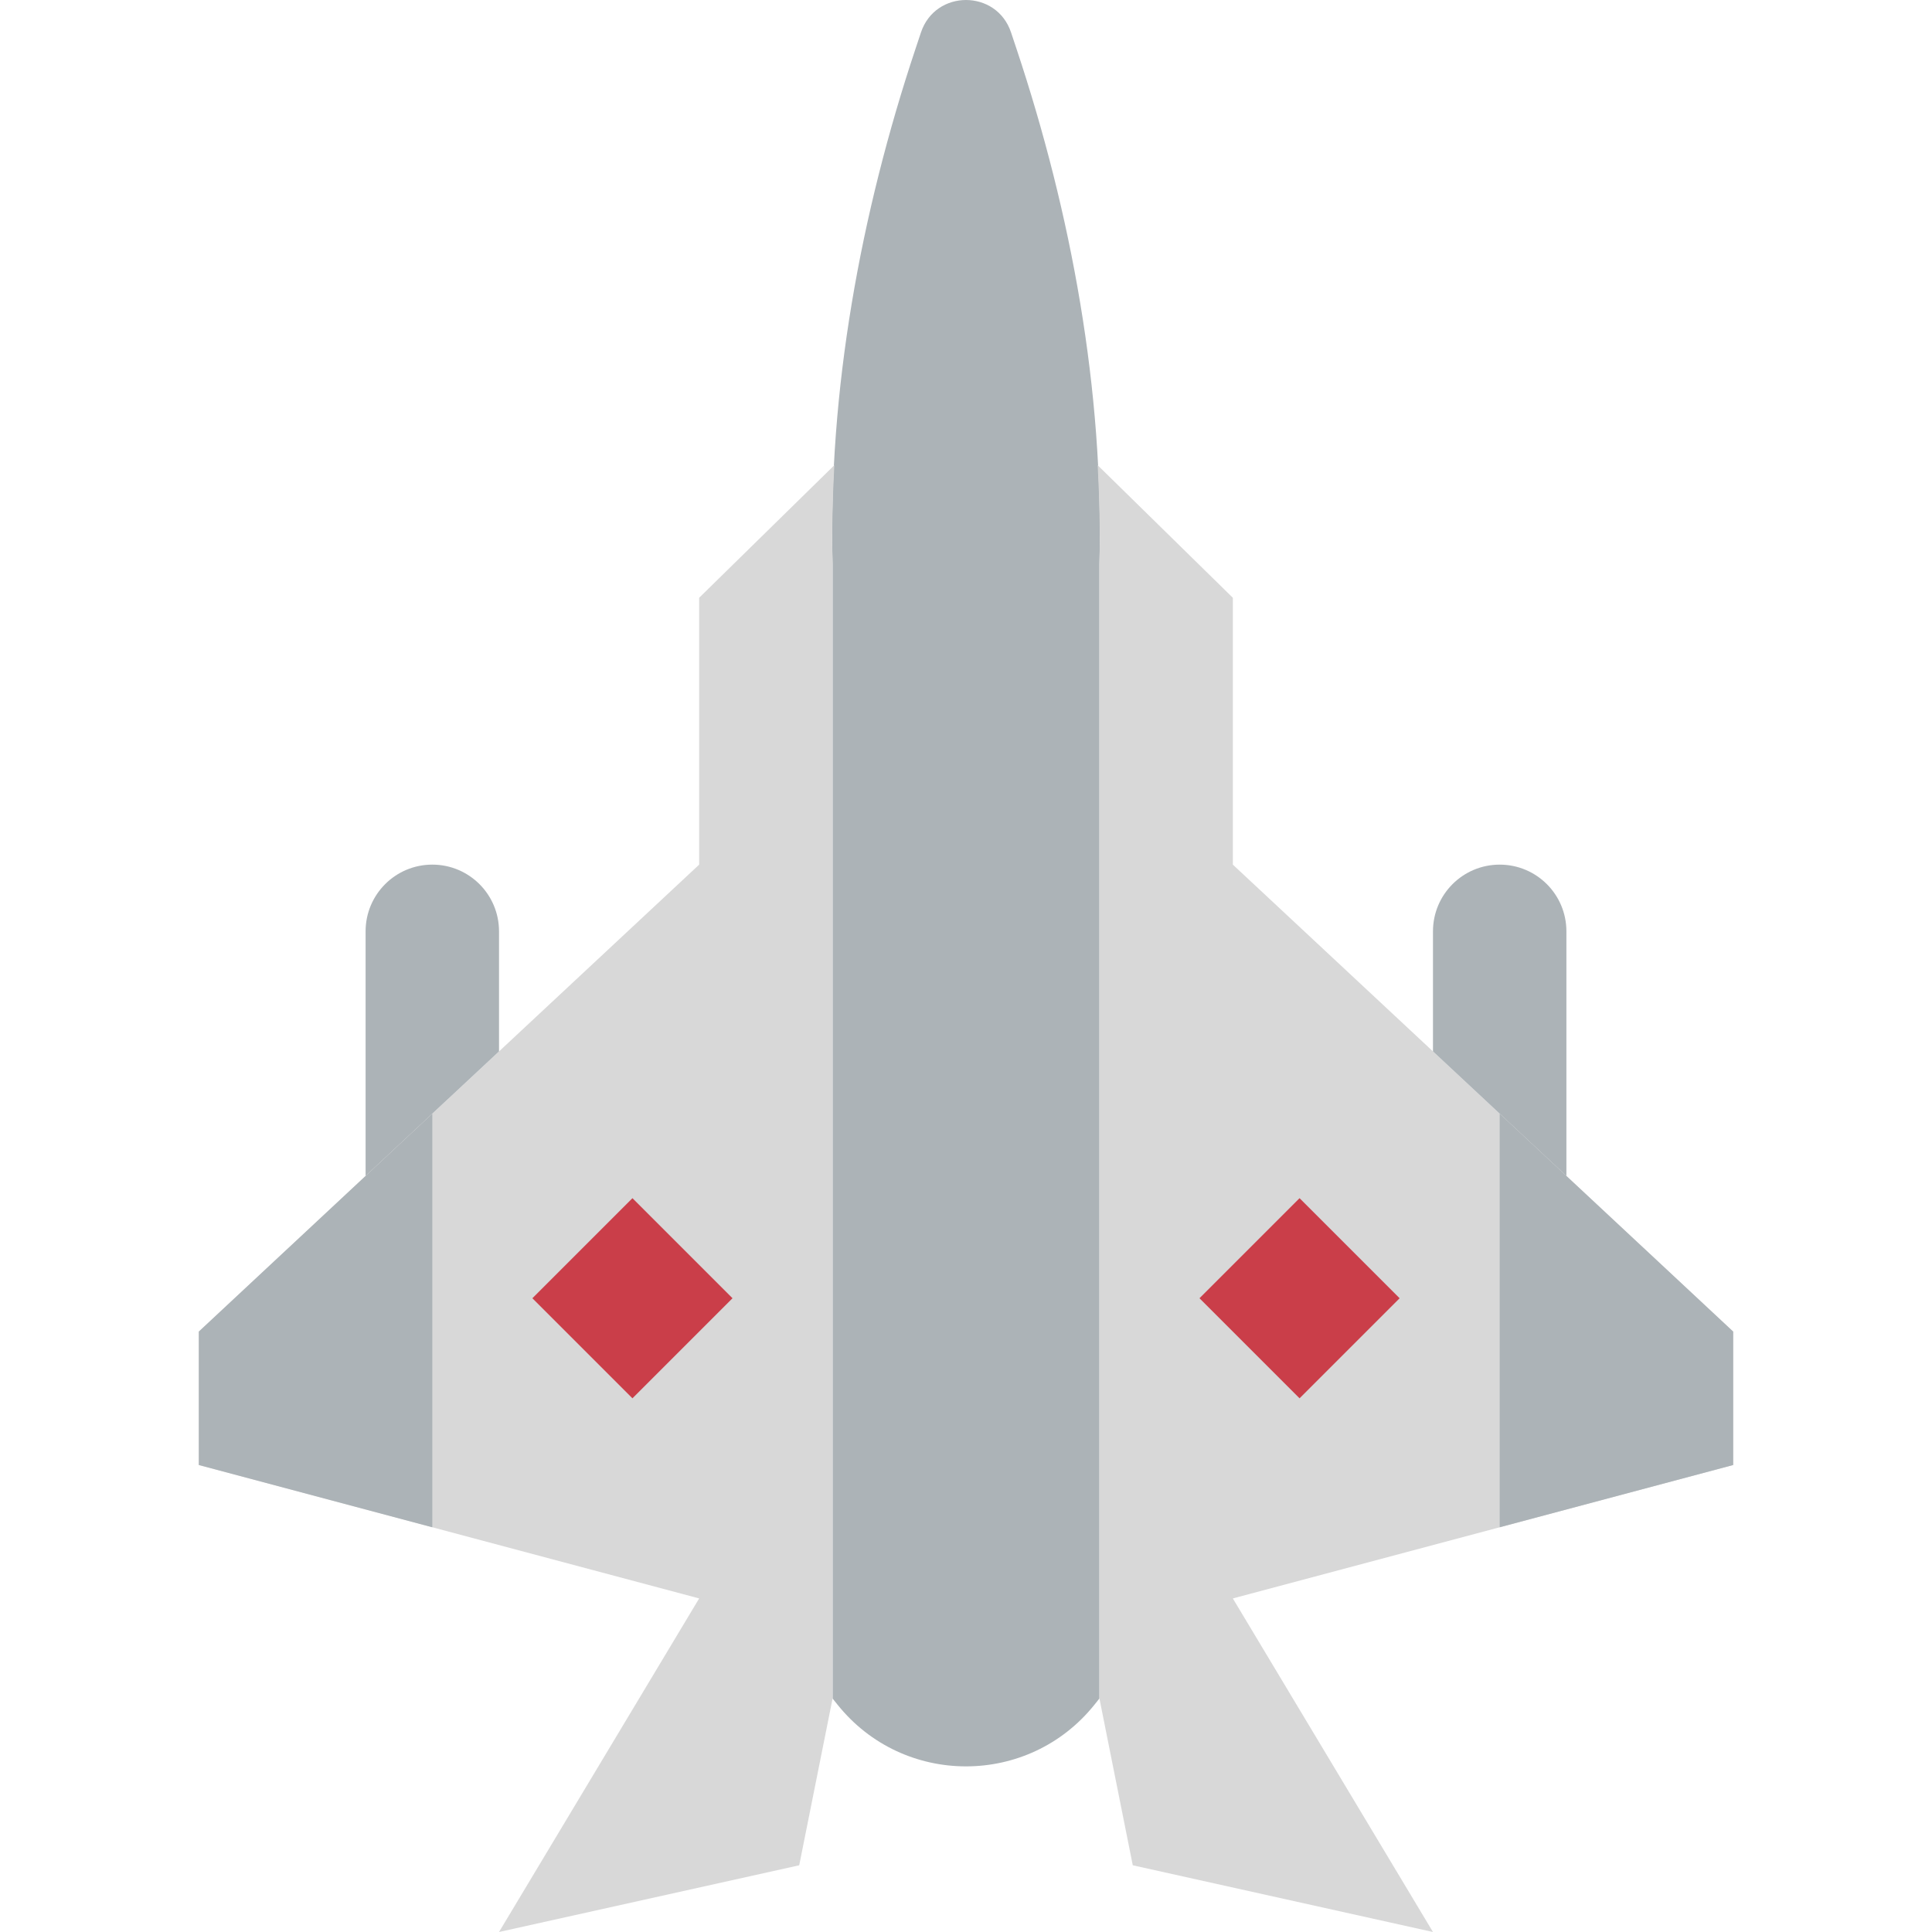
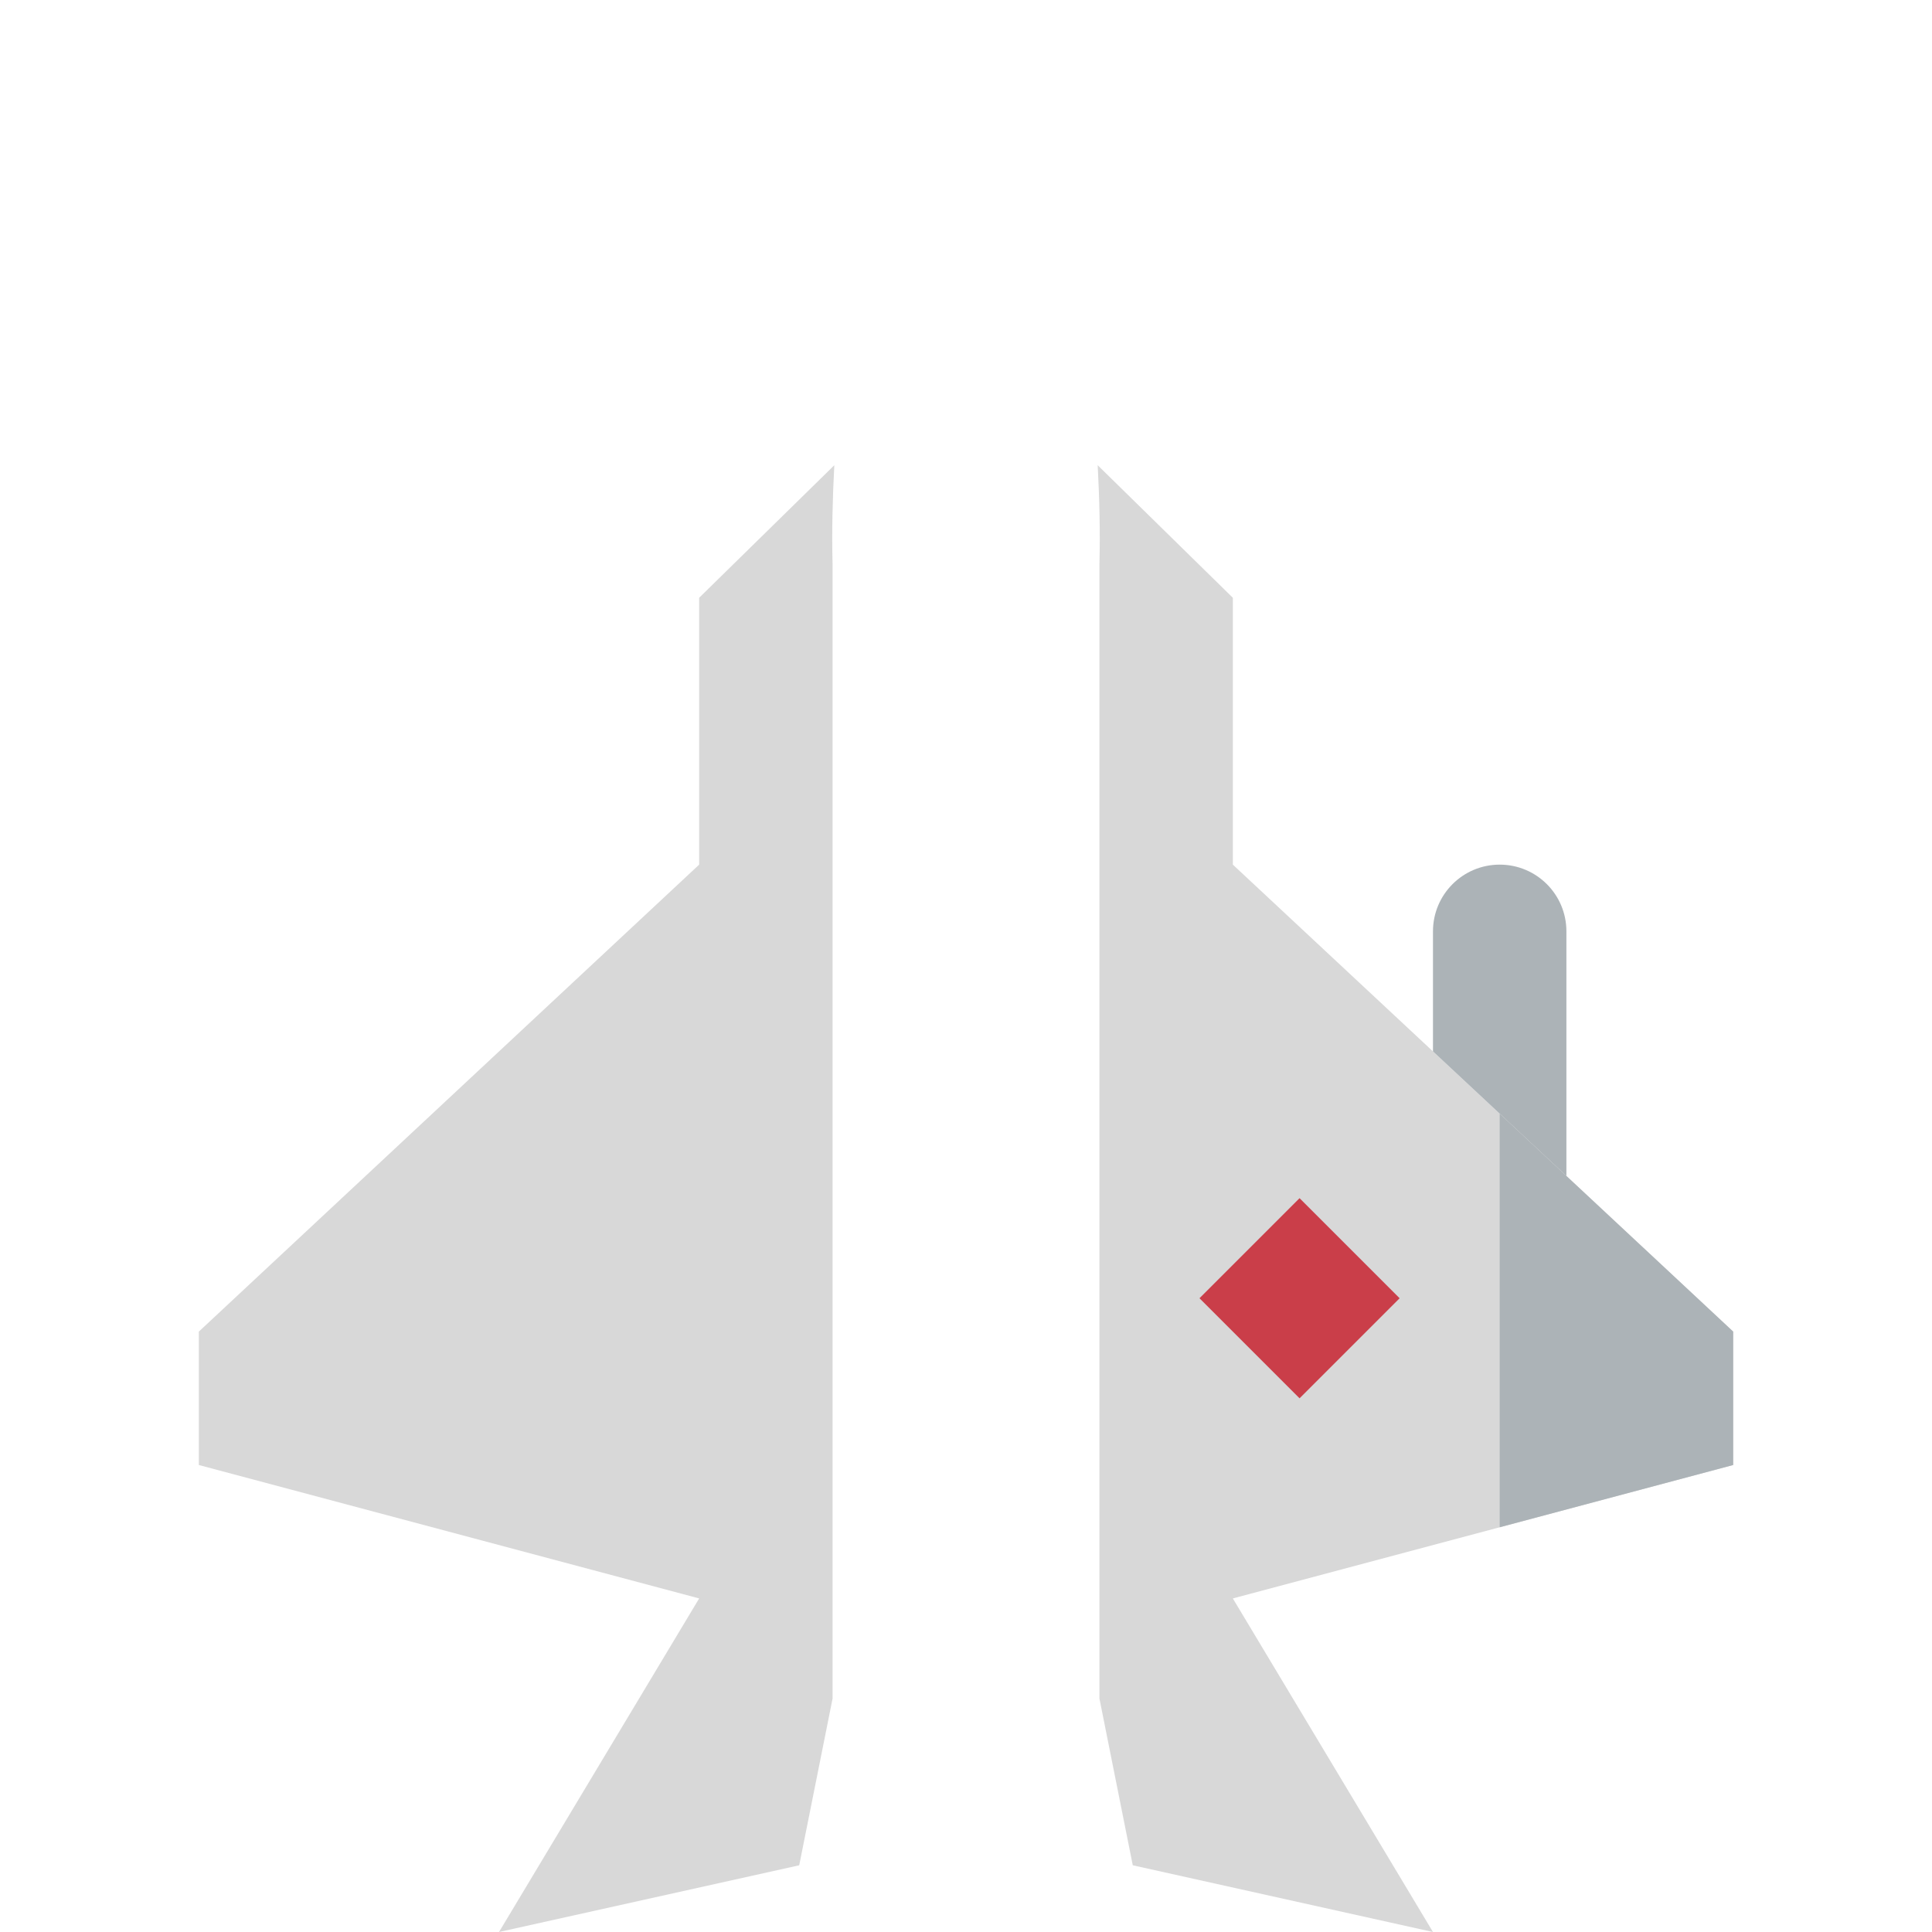
<svg xmlns="http://www.w3.org/2000/svg" height="800px" width="800px" version="1.1" id="Layer_1" viewBox="0 0 511.305 511.305" xml:space="preserve">
  <g>
-     <path style="fill:#ACB3B7;" d="M290.963,449.512l-1.289,1.607c-17.443,21.804-50.6,21.804-68.043,0l-1.289-1.607V149.374   c-1.209-45.877,7.424-92.893,21.937-136.43l1.448-4.343c3.822-11.467,20.03-11.467,23.852,0l1.448,4.343   c14.513,43.538,23.146,90.553,21.937,136.43V449.512z" />
    <g>
      <path style="fill:#D8D8D8;" d="M299.79,493.65l79.448,17.655l-52.966-88.276l132.414-35.31v-35.31L326.273,228.822v-70.621    l-35.769-35.081c0.459,8.766,0.689,17.532,0.459,26.253v300.138L299.79,493.65z" />
      <path style="fill:#D8D8D8;" d="M220.342,449.512V149.374c-0.23-8.722,0-17.487,0.459-26.253l-35.769,35.081v70.621L52.618,352.408    v35.31l132.414,35.31l-52.966,88.276l79.448-17.655L220.342,449.512z" />
    </g>
    <g>
      <path style="fill:#ACB3B7;" d="M396.894,294.735v109.462l61.793-16.481v-35.31L396.894,294.735z" />
-       <path style="fill:#ACB3B7;" d="M114.411,294.735l-61.793,57.671v35.31l61.793,16.481V294.735z" />
-       <path style="fill:#ACB3B7;" d="M132.066,278.257v-31.779c0-9.755-7.901-17.655-17.655-17.655s-17.655,7.901-17.655,17.655v64.733    L132.066,278.257z" />
      <path style="fill:#ACB3B7;" d="M414.549,311.213V246.48c0-9.754-7.901-17.655-17.655-17.655c-9.754,0-17.655,7.901-17.655,17.655    v31.779L414.549,311.213z" />
    </g>
    <g>
-       <path style="fill:#CA3E49;" d="M167.377,317.098l26.483,26.483l-26.483,26.483l-26.483-26.483L167.377,317.098z" />
      <path style="fill:#CA3E49;" d="M343.928,317.098l26.483,26.483l-26.483,26.483l-26.483-26.483L343.928,317.098z" />
    </g>
  </g>
</svg>